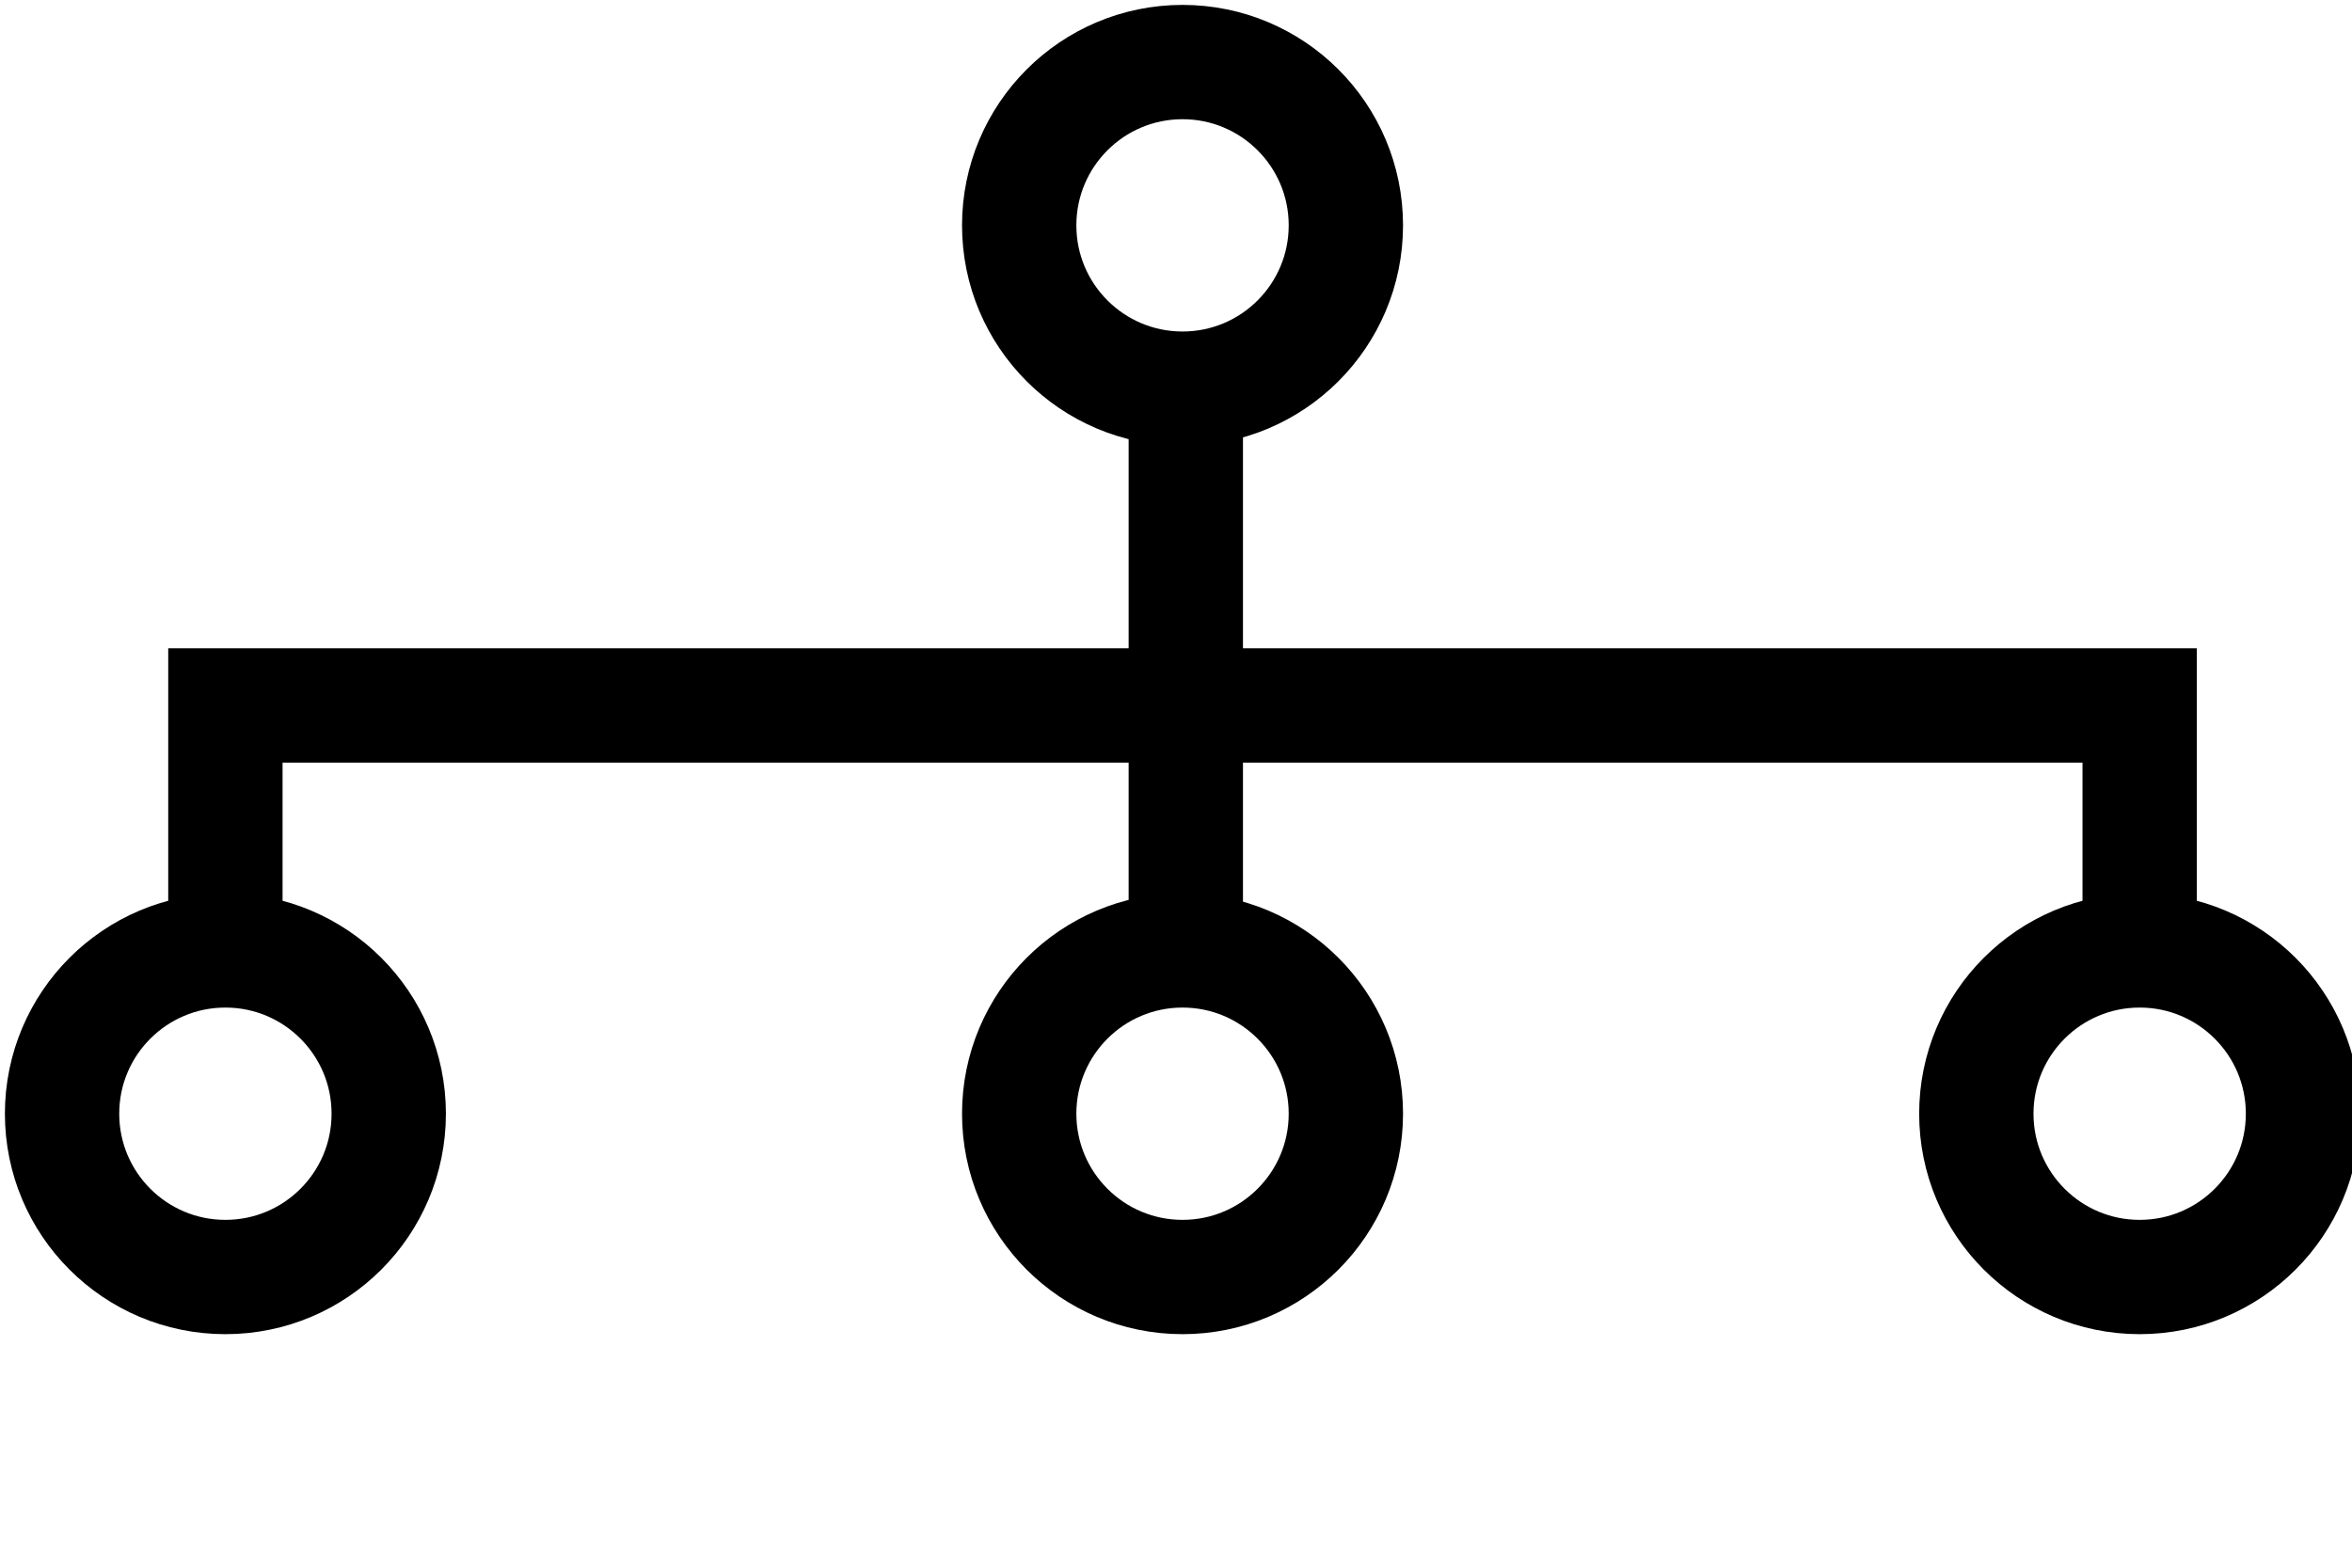
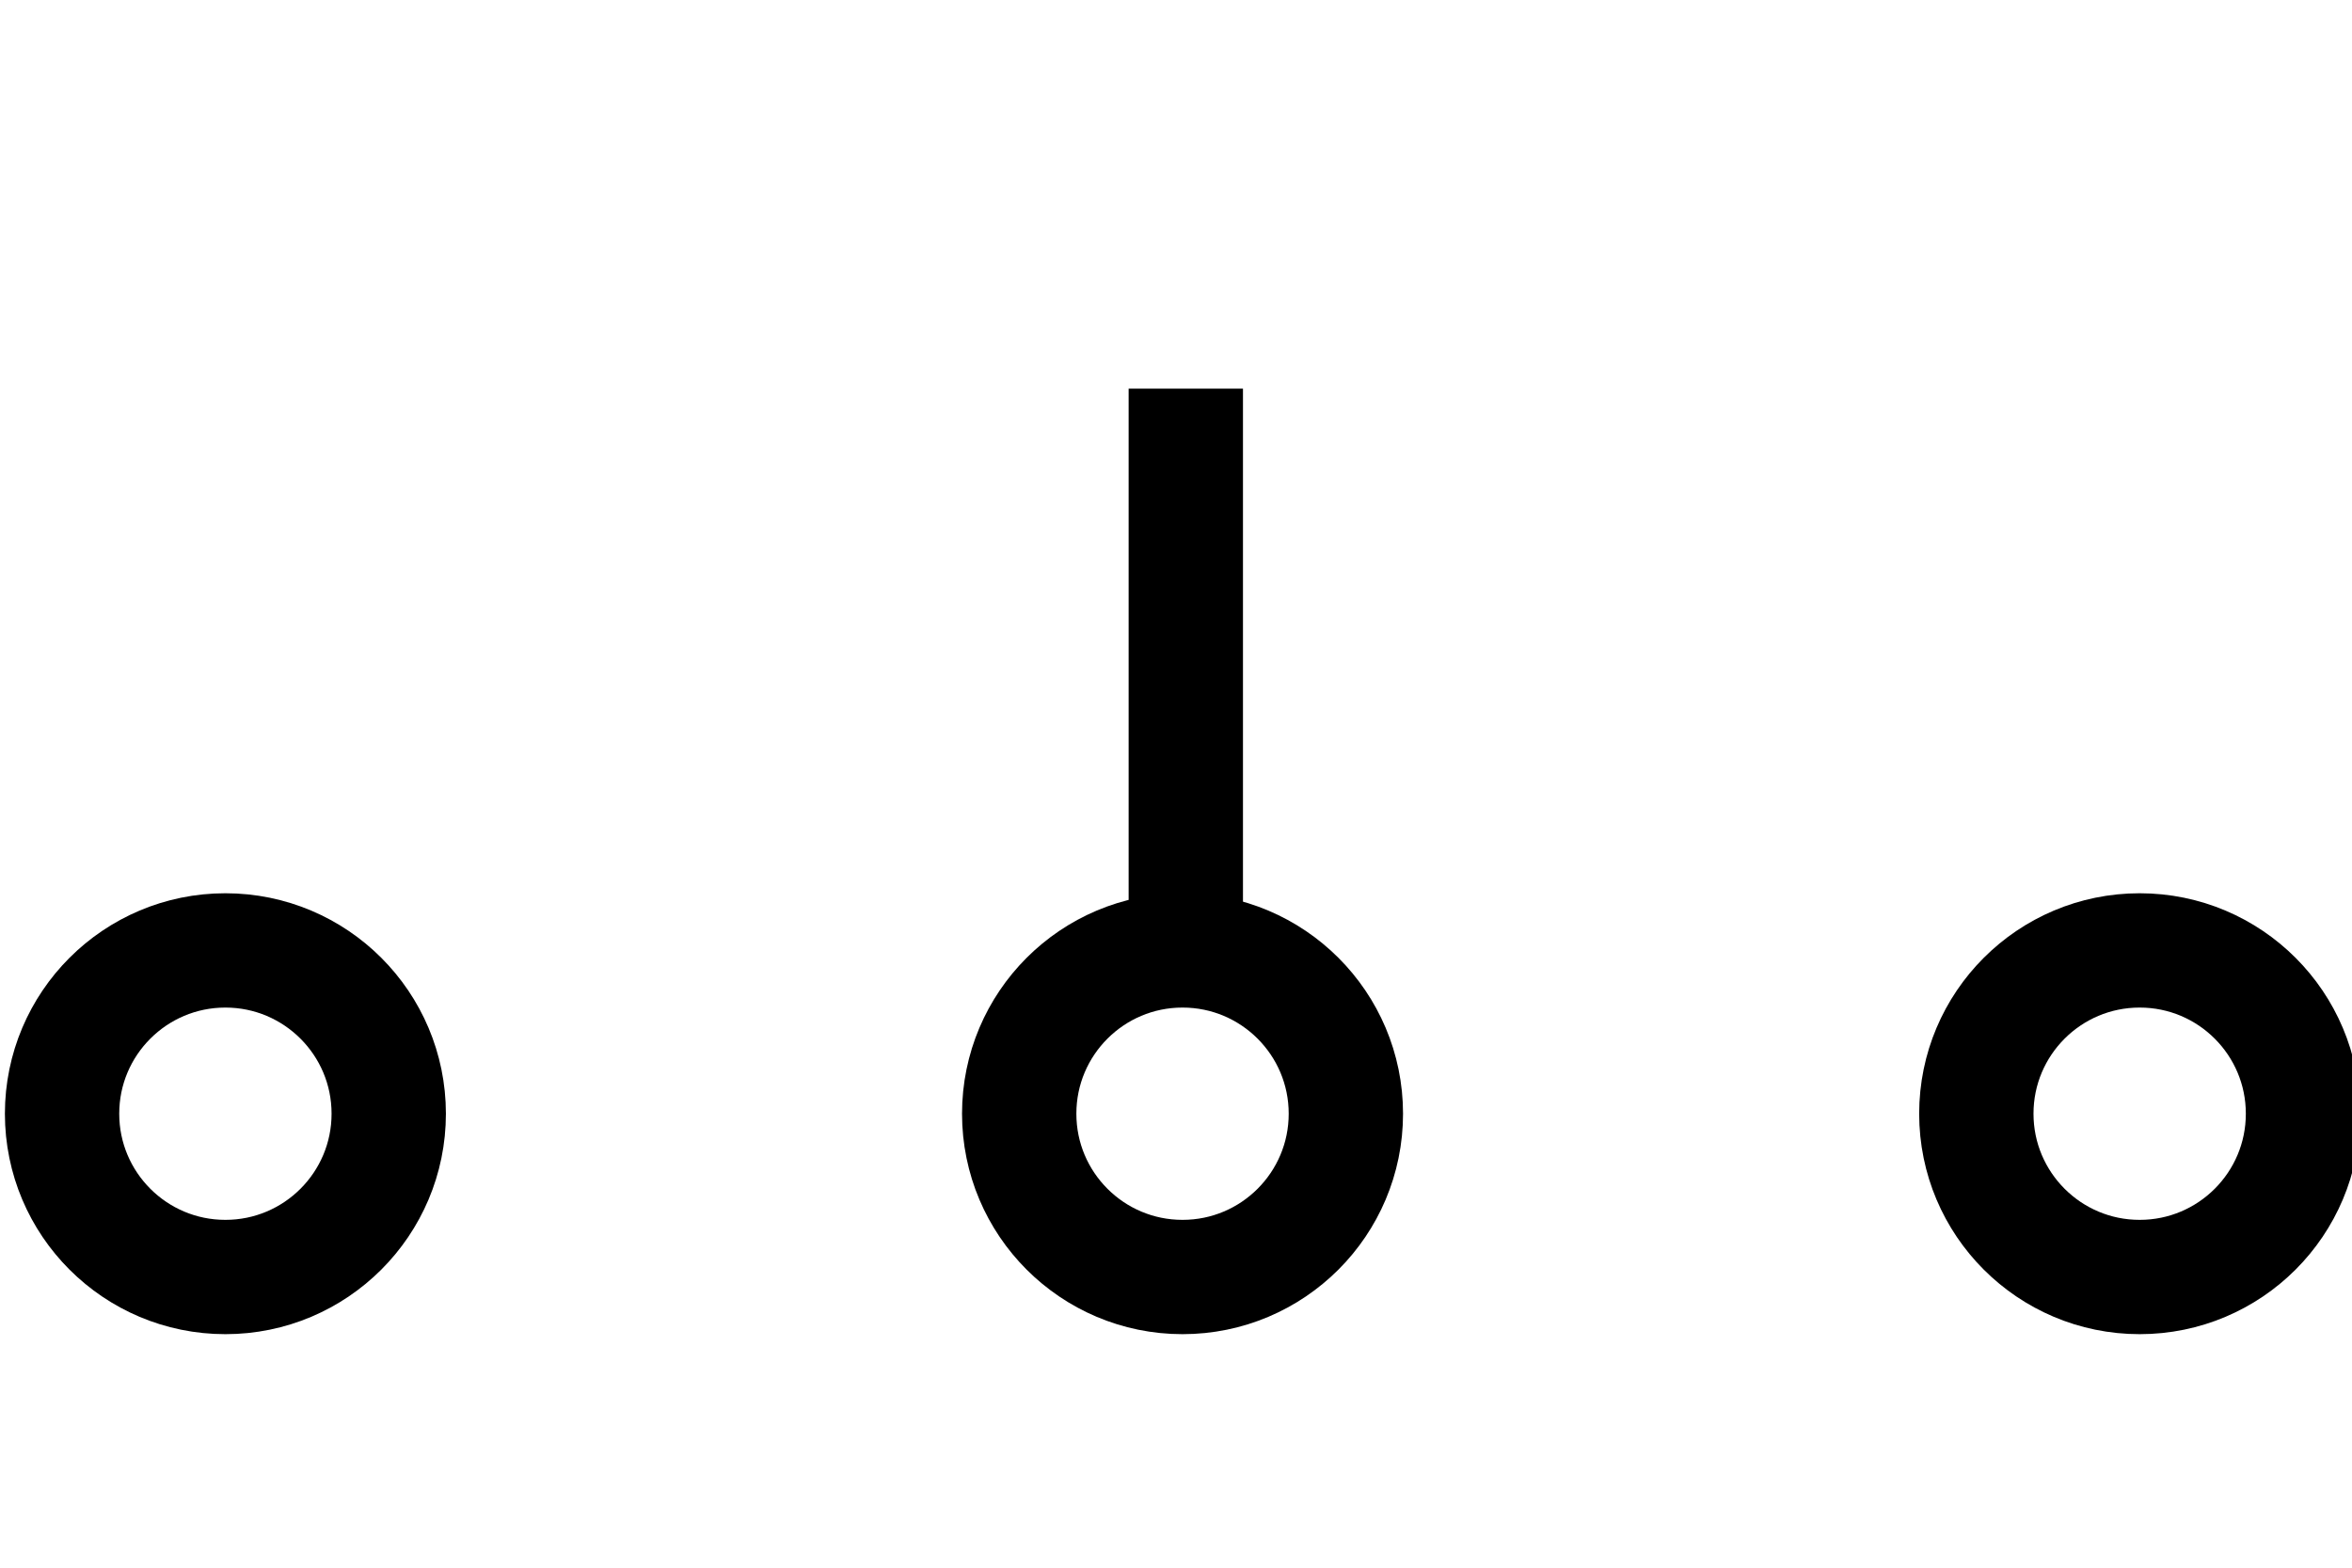
<svg xmlns="http://www.w3.org/2000/svg" version="1.1" id="Layer_1" x="0px" y="0px" viewBox="0 0 72 48" style="enable-background:new 0 0 72 48;" xml:space="preserve">
  <style type="text/css">
	.st0{fill:none;stroke:#000000;stroke-width:3.5;stroke-miterlimit:10;}
</style>
-   <circle class="st0" cx="36.2" cy="6.9" r="5" />
  <circle class="st0" cx="36.2" cy="34.1" r="5" />
  <circle class="st0" cx="6.9" cy="34.1" r="5" />
  <circle class="st0" cx="65.5" cy="34.1" r="5" />
-   <polyline class="st0" points="6.9,28.6 6.9,21.6 65.5,21.6 65.5,29.1 " />
  <line class="st0" x1="36.3" y1="29.1" x2="36.3" y2="11.9" />
</svg>